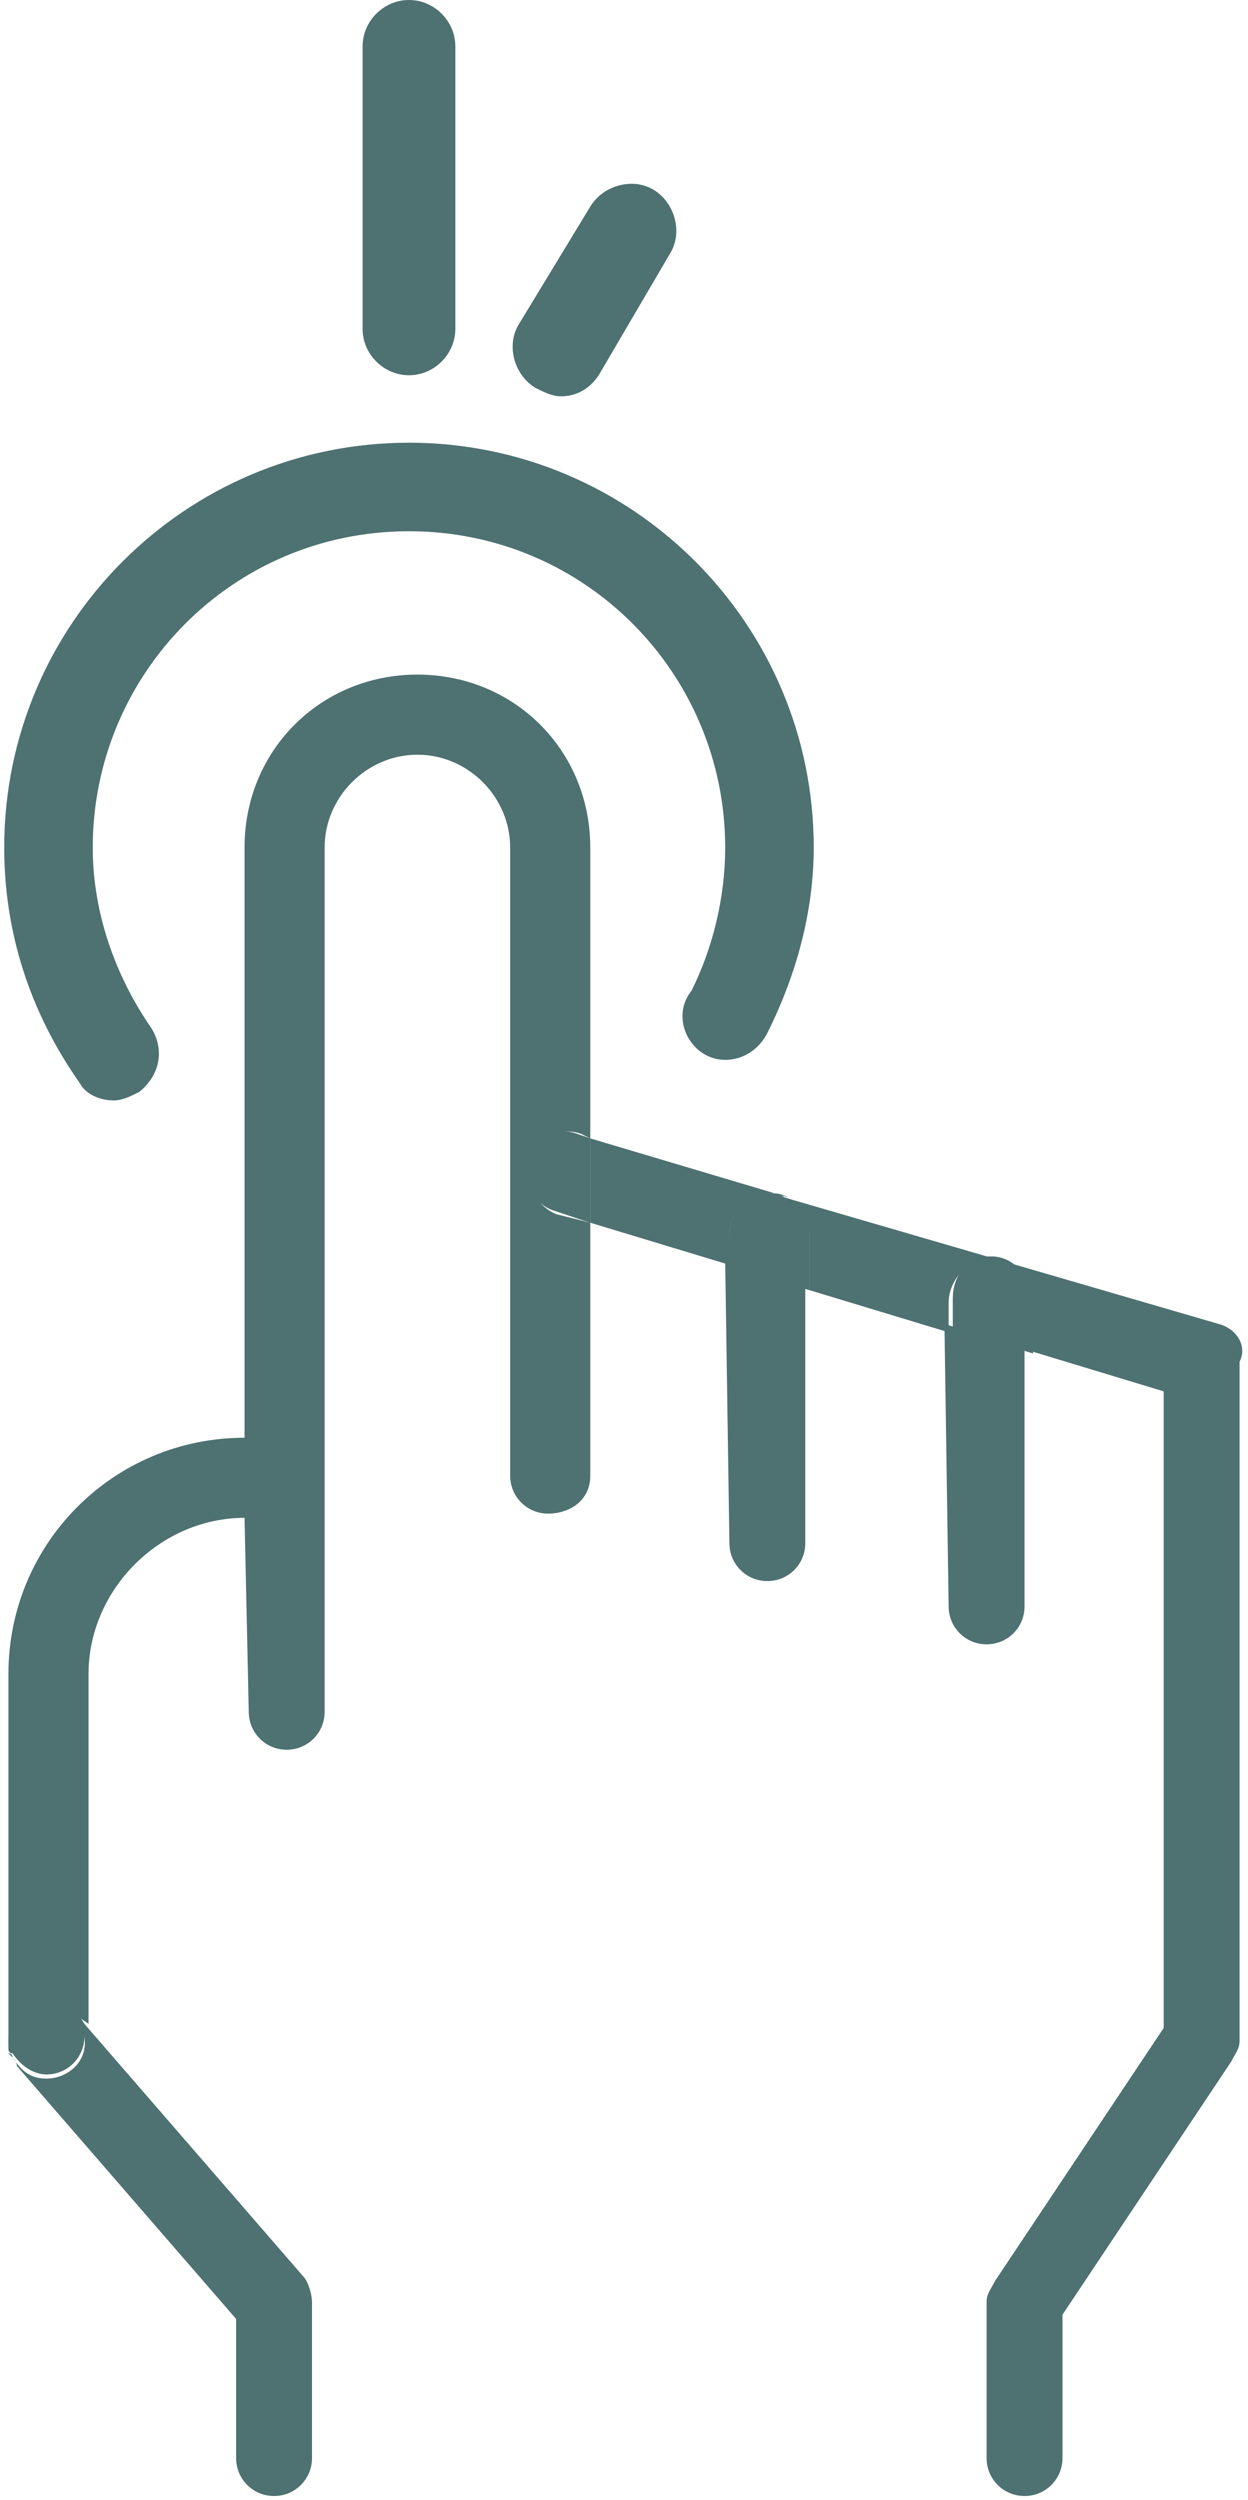
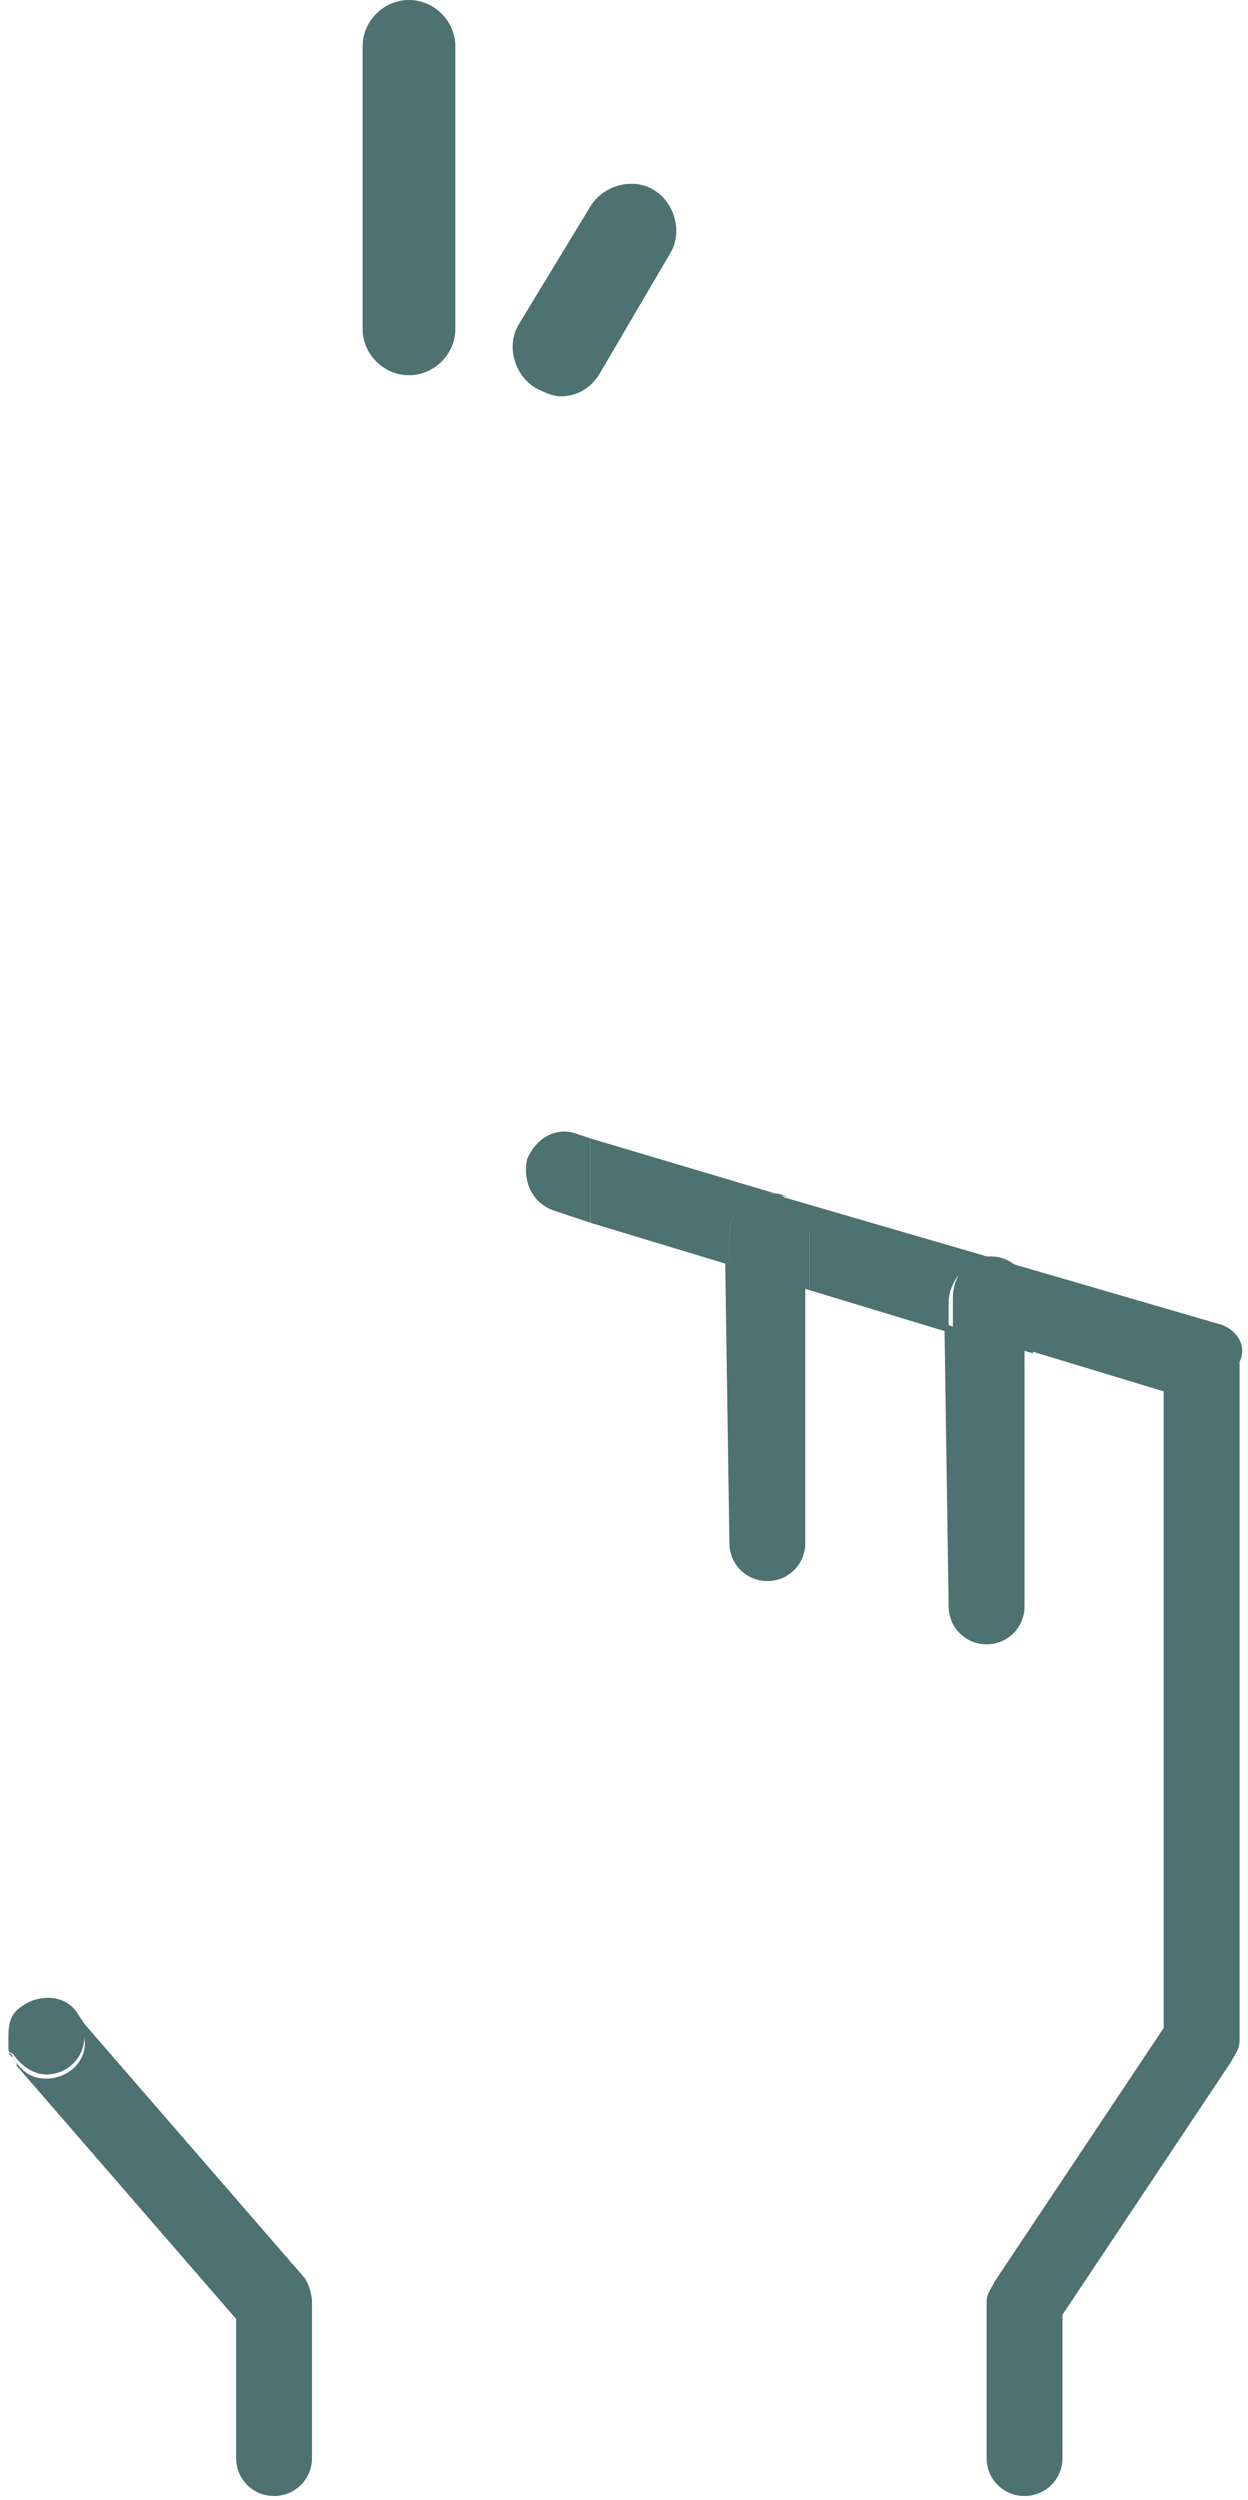
<svg xmlns="http://www.w3.org/2000/svg" version="1.1" id="Layer_1" x="0px" y="0px" viewBox="0 0 29.6 59.3" style="enable-background:new 0 0 29.6 59.3;" xml:space="preserve">
  <style type="text/css">
	.st0{fill:#4E7171;}
</style>
  <g>
    <path class="st0" d="M18.3,28.3c0.1,0,0.2,0,0.4,0.1L14,27v2l3.3,1v-0.7C17.3,28.7,17.7,28.3,18.3,28.3z" />
    <path class="st0" d="M28.9,31.4l-10.3-3c0.3,0.1,0.6,0.5,0.6,0.9v1.3l3.3,1v-0.7c0-0.5,0.4-1,0.9-1s0.9,0.4,0.9,1V32l3.3,1v15.1   l-4,6c-0.1,0.2-0.2,0.3-0.2,0.5v3.7c0,0.5,0.4,0.9,0.9,0.9s0.9-0.4,0.9-0.9v-3.4l4-6c0.1-0.2,0.2-0.3,0.2-0.5V32.3   C29.6,31.9,29.3,31.5,28.9,31.4z" />
    <path class="st0" d="M0.2,48.7c0-0.1,0-0.2,0-0.2C0.2,48.5,0.2,48.6,0.2,48.7z" />
    <path class="st0" d="M1.1,49.3c-0.4,0-0.6-0.2-0.8-0.5c0,0,0.1,0.1,0.1,0.2l5.2,6v3.3c0,0.5,0.4,0.9,0.9,0.9s0.9-0.4,0.9-0.9v-3.7   c0-0.2-0.1-0.5-0.2-0.6l-5.2-6v0.3C2.1,48.9,1.6,49.3,1.1,49.3z" />
    <path class="st0" d="M17.3,36.6c0,0.5,0.4,0.9,0.9,0.9s0.9-0.4,0.9-0.9v-6.1l-1.9-0.6L17.3,36.6L17.3,36.6z" />
    <path class="st0" d="M0.3,48.8c0,0-0.1-0.1-0.1-0.1C0.3,48.7,0.3,48.8,0.3,48.8z" />
    <path class="st0" d="M18.6,28.4L18.6,28.4C18.6,28.4,18.6,28.4,18.6,28.4z" />
    <path class="st0" d="M22.5,38.1c0,0.5,0.4,0.9,0.9,0.9s0.9-0.4,0.9-0.9V32l-1.9-0.6L22.5,38.1L22.5,38.1z" />
-     <path class="st0" d="M12.6,27.5c0.1-0.5,0.7-0.8,1.2-0.6L14,27v-6.9c0-2.3-1.8-4.1-4.1-4.1s-4.1,1.8-4.1,4.1v14H5.8   c-3.1,0-5.6,2.5-5.6,5.6v8.7c0,0,0,0.1,0,0.1c0-0.3,0.1-0.6,0.3-0.8c0.4-0.3,1-0.3,1.3,0.1L2.1,48v-8.3c0-2,1.7-3.7,3.7-3.7   l0.1,4.6c0,0.5,0.4,0.9,0.9,0.9s0.9-0.4,0.9-0.9V20.1c0-1.2,1-2.2,2.2-2.2s2.2,1,2.2,2.2V35c0,0.5,0.4,0.9,0.9,0.9S14,35.6,14,35   V29l-0.8-0.2C12.7,28.6,12.4,28,12.6,27.5z" />
-     <path class="st0" d="M18.6,28.4L18.6,28.4c-0.1-0.1-0.3-0.1-0.4-0.1c-0.5,0-0.9,0.4-0.9,1v0.7l1.9,0.6v-1.3   C19.2,28.8,19,28.5,18.6,28.4z" />
    <path class="st0" d="M18.6,28.4L18.6,28.4c-0.1-0.1-0.3-0.1-0.4-0.1c-0.5,0-0.9,0.4-0.9,1v0.7l1.9,0.6v-1.3   C19.2,28.8,19,28.5,18.6,28.4z" />
    <path class="st0" d="M23.5,29.8c-0.5,0-0.9,0.4-0.9,1v0.7l1.9,0.6v-1.3C24.4,30.2,24,29.8,23.5,29.8z" />
-     <path class="st0" d="M23.5,29.8c-0.5,0-0.9,0.4-0.9,1v0.7l1.9,0.6v-1.3C24.4,30.2,24,29.8,23.5,29.8z" />
-     <path class="st0" d="M13.7,26.9c-0.5-0.2-1,0.1-1.2,0.6c-0.1,0.5,0.1,1,0.6,1.2L14,29v-2L13.7,26.9z" />
    <path class="st0" d="M13.7,26.9c-0.5-0.2-1,0.1-1.2,0.6c-0.1,0.5,0.1,1,0.6,1.2L14,29v-2L13.7,26.9z" />
    <path class="st0" d="M0.5,47.6c-0.3,0.2-0.3,0.5-0.3,0.8c0,0.1,0,0.2,0,0.2c0,0,0,0.1,0.1,0.1c0.2,0.3,0.5,0.5,0.8,0.5   c0.5,0,0.9-0.4,0.9-0.9V48l-0.2-0.3C1.5,47.3,0.9,47.3,0.5,47.6z" />
    <path class="st0" d="M0.5,47.6c-0.3,0.2-0.3,0.5-0.3,0.8c0,0.1,0,0.2,0,0.2c0,0,0,0.1,0.1,0.1c0.2,0.3,0.5,0.5,0.8,0.5   c0.5,0,0.9-0.4,0.9-0.9V48l-0.2-0.3C1.5,47.3,0.9,47.3,0.5,47.6z" />
-     <path class="st0" d="M2.7,26.1c0.2,0,0.4-0.1,0.6-0.2c0.5-0.4,0.6-1,0.3-1.5c-0.9-1.3-1.4-2.8-1.4-4.3c0-4.1,3.3-7.5,7.5-7.5   s7.5,3.4,7.5,7.5c0,1.2-0.3,2.4-0.8,3.4C16,24,16.2,24.7,16.7,25c0.5,0.3,1.2,0.1,1.5-0.5c0.7-1.4,1.1-2.9,1.1-4.4   c0-5.3-4.3-9.6-9.6-9.6c-5.3,0-9.6,4.3-9.6,9.6c0,2,0.6,3.9,1.8,5.6C2,25.9,2.3,26.1,2.7,26.1z" />
    <path class="st0" d="M12.7,9.2c0.2,0.1,0.4,0.2,0.6,0.2c0.4,0,0.7-0.2,0.9-0.5L15.9,6c0.3-0.5,0.1-1.2-0.4-1.5   C15,4.2,14.3,4.4,14,4.9l-1.7,2.8C12,8.2,12.2,8.9,12.7,9.2z" />
    <path class="st0" d="M9.7,8.9c0.6,0,1.1-0.5,1.1-1.1V1.1c0-0.6-0.5-1.1-1.1-1.1S8.6,0.5,8.6,1.1v6.7C8.6,8.4,9.1,8.9,9.7,8.9z" />
  </g>
</svg>